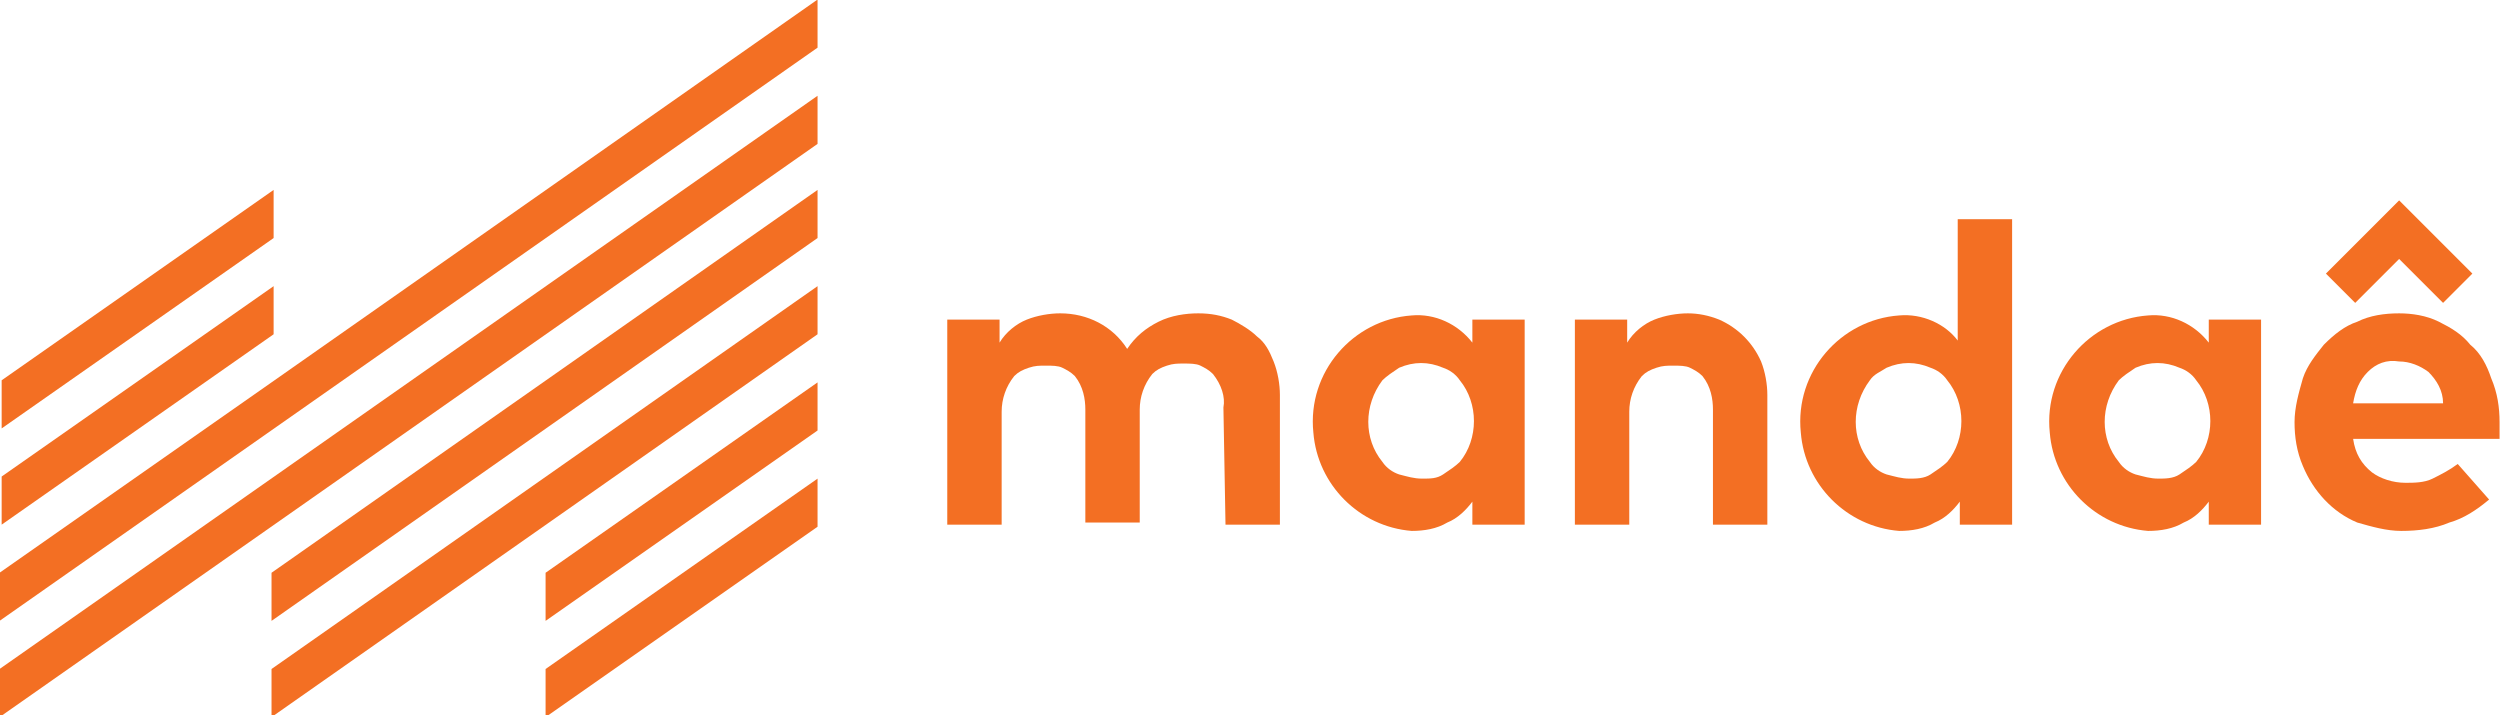
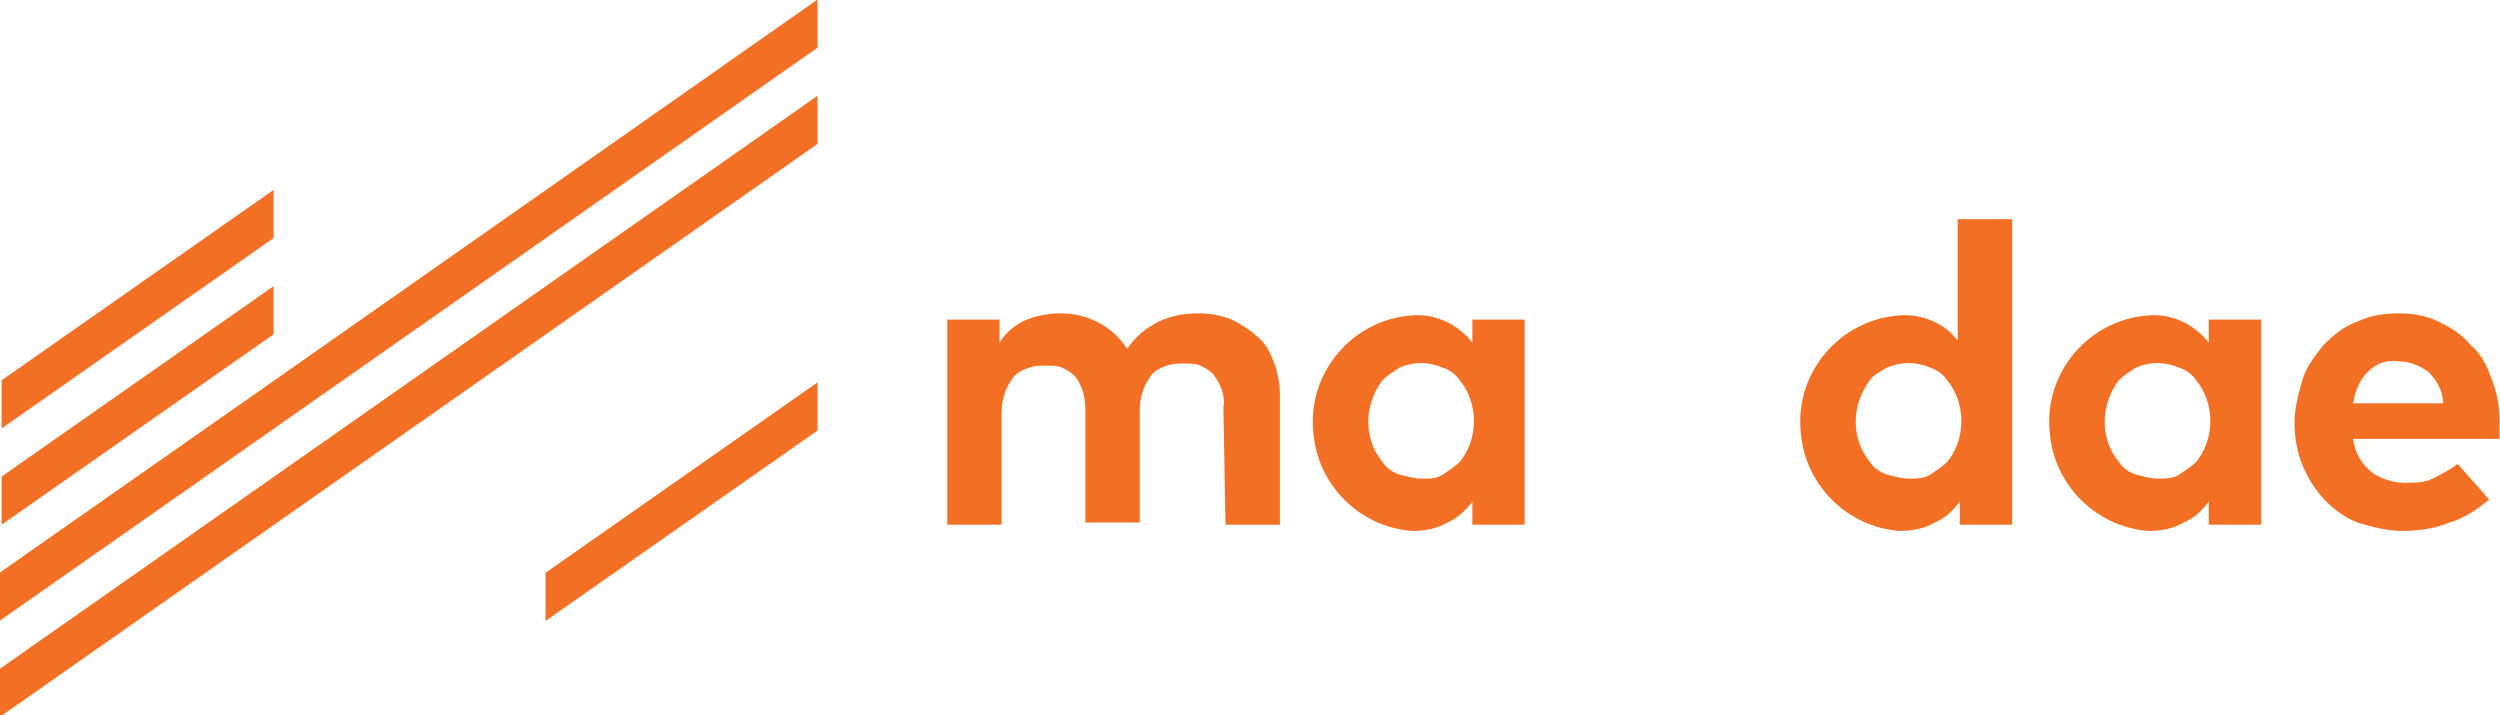
<svg xmlns="http://www.w3.org/2000/svg" version="1.1" id="Layer_1" x="0px" y="0px" viewBox="0 0 119.5 34.2" style="enable-background:new 0 0 119.5 34.2;" xml:space="preserve">
  <style type="text/css">
	.st0{fill:#F36F23;}
</style>
  <g id="logo" transform="translate(-216.821 -297.422)">
    <path id="Path_32" class="st0" d="M255.9,302l-39.1,27.4v2.3l39.1-27.4L255.9,302z" />
    <path id="Path_33" class="st0" d="M255.9,297.4l-26.1,18.3l0,0l-13,9.1v2.3l39.1-27.4L255.9,297.4z" />
    <path id="Path_34" class="st0" d="M229.9,306.5l-13,9.1v2.3l13-9.1V306.5z" />
    <path id="Path_35" class="st0" d="M229.9,311.1l-13,9.1v2.3l13-9.1V311.1z" />
    <path id="Path_36" class="st0" d="M255.9,315.7l-13,9.1v2.3l13-9.1L255.9,315.7z" />
-     <path id="Path_37" class="st0" d="M255.9,306.5l-26.1,18.3v2.3l26.1-18.3V306.5z" />
-     <path id="Path_38" class="st0" d="M242.9,329.4v2.3l13-9.1v-2.3L242.9,329.4z" />
-     <path id="Path_39" class="st0" d="M255.9,311.1l-26.1,18.3v2.3l26.1-18.3V311.1z" />
    <path id="Path_40" class="st0" d="M275.4,322.5h2.6v-6.2c0-0.5-0.1-1.1-0.3-1.6c-0.2-0.5-0.4-0.9-0.8-1.2c-0.3-0.3-0.8-0.6-1.2-0.8   c-0.5-0.2-1-0.3-1.6-0.3c-0.6,0-1.3,0.1-1.9,0.4c-0.6,0.3-1.1,0.7-1.5,1.3l0,0l0,0c-0.7-1.1-1.9-1.7-3.2-1.7   c-0.5,0-1.1,0.1-1.6,0.3c-0.5,0.2-1,0.6-1.3,1.1l0,0.1v-1.2h-2.5v9.8h2.6v-5.4c0-0.6,0.2-1.2,0.6-1.7c0.2-0.2,0.4-0.3,0.7-0.4   c0.3-0.1,0.5-0.1,0.8-0.1c0.3,0,0.6,0,0.8,0.1c0.2,0.1,0.4,0.2,0.6,0.4c0.4,0.5,0.5,1.1,0.5,1.6v5.4h2.6v-5.4   c0-0.6,0.2-1.2,0.6-1.7c0.2-0.2,0.4-0.3,0.7-0.4c0.3-0.1,0.5-0.1,0.8-0.1c0.3,0,0.6,0,0.8,0.1c0.2,0.1,0.4,0.2,0.6,0.4   c0.4,0.5,0.6,1.1,0.5,1.6L275.4,322.5z" />
    <path id="Path_41" class="st0" d="M284.3,312.5c-2.8,0.2-5,2.7-4.7,5.6c0.2,2.5,2.2,4.5,4.7,4.7c0.6,0,1.2-0.1,1.7-0.4   c0.5-0.2,0.9-0.6,1.2-1l0,0v1.1h2.5v-9.8h-2.5v1.1l0,0C286.5,312.9,285.4,312.4,284.3,312.5z M284.8,320.3c-0.4,0-0.7-0.1-1.1-0.2   c-0.3-0.1-0.6-0.3-0.8-0.6c-0.9-1.1-0.9-2.7,0-3.9c0.2-0.2,0.5-0.4,0.8-0.6c0.7-0.3,1.4-0.3,2.1,0c0.3,0.1,0.6,0.3,0.8,0.6   c0.9,1.1,0.9,2.8,0,3.9c-0.2,0.2-0.5,0.4-0.8,0.6C285.5,320.3,285.2,320.3,284.8,320.3L284.8,320.3z" />
-     <path id="Path_42" class="st0" d="M298.7,322.5h2.6v-6.2c0-0.5-0.1-1.1-0.3-1.6c-0.4-0.9-1.1-1.6-2-2c-0.5-0.2-1-0.3-1.5-0.3   c-0.5,0-1.1,0.1-1.6,0.3c-0.5,0.2-1,0.6-1.3,1.1l0,0.1v-1.2h-2.5v9.8h2.6v-5.4c0-0.6,0.2-1.2,0.6-1.7c0.2-0.2,0.4-0.3,0.7-0.4   c0.3-0.1,0.5-0.1,0.8-0.1c0.3,0,0.6,0,0.8,0.1c0.2,0.1,0.4,0.2,0.6,0.4c0.4,0.5,0.5,1.1,0.5,1.6L298.7,322.5z" />
    <path id="Path_43" class="st0" d="M307.6,312.5c-2.8,0.2-5,2.7-4.7,5.6c0.2,2.5,2.2,4.5,4.7,4.7c0.6,0,1.2-0.1,1.7-0.4   c0.5-0.2,0.9-0.6,1.2-1l0,0v1.1h2.5v-14.6h-2.6v5.8l0,0C309.8,312.9,308.7,312.4,307.6,312.5z M308.1,320.3c-0.4,0-0.7-0.1-1.1-0.2   c-0.3-0.1-0.6-0.3-0.8-0.6c-0.9-1.1-0.9-2.7,0-3.9c0.2-0.3,0.5-0.4,0.8-0.6c0.7-0.3,1.4-0.3,2.1,0c0.3,0.1,0.6,0.3,0.8,0.6   c0.9,1.1,0.9,2.8,0,3.9c-0.2,0.2-0.5,0.4-0.8,0.6C308.8,320.3,308.4,320.3,308.1,320.3z" />
    <path id="Path_44" class="st0" d="M319.5,312.5c-2.8,0.2-5,2.7-4.7,5.6c0.2,2.5,2.2,4.5,4.7,4.7c0.6,0,1.2-0.1,1.7-0.4   c0.5-0.2,0.9-0.6,1.2-1l0,0v1.1h2.5v-9.8h-2.5v1.1l0,0C321.7,312.9,320.6,312.4,319.5,312.5z M320,320.3c-0.4,0-0.7-0.1-1.1-0.2   c-0.3-0.1-0.6-0.3-0.8-0.6c-0.9-1.1-0.9-2.7,0-3.9c0.2-0.2,0.5-0.4,0.8-0.6c0.7-0.3,1.4-0.3,2.1,0c0.3,0.1,0.6,0.3,0.8,0.6   c0.9,1.1,0.9,2.8,0,3.9c-0.2,0.2-0.5,0.4-0.8,0.6C320.7,320.3,320.3,320.3,320,320.3z" />
    <path id="Path_45" class="st0" d="M336.3,317.6c0-0.7-0.1-1.4-0.4-2.1c-0.2-0.6-0.5-1.2-1-1.6c-0.4-0.5-0.9-0.8-1.5-1.1   c-0.6-0.3-1.3-0.4-1.9-0.4c-0.7,0-1.4,0.1-2,0.4c-0.6,0.2-1.1,0.6-1.6,1.1c-0.4,0.5-0.8,1-1,1.6c-0.2,0.7-0.4,1.4-0.4,2.1   c0,0.7,0.1,1.4,0.4,2.1c0.5,1.2,1.4,2.2,2.6,2.7c0.7,0.2,1.4,0.4,2.1,0.4c0.8,0,1.6-0.1,2.3-0.4c0.7-0.2,1.3-0.6,1.9-1.1l-1.5-1.7   c-0.4,0.3-0.8,0.5-1.2,0.7c-0.4,0.2-0.9,0.2-1.3,0.2c-0.6,0-1.2-0.2-1.6-0.5c-0.5-0.4-0.8-0.9-0.9-1.6l0,0h7   C336.3,318.2,336.3,317.9,336.3,317.6z M329.3,316.7L329.3,316.7c0.1-0.6,0.3-1.1,0.7-1.5c0.4-0.4,0.9-0.6,1.5-0.5   c0.5,0,1,0.2,1.4,0.5c0.4,0.4,0.7,0.9,0.7,1.5l0,0L329.3,316.7z" />
-     <path id="Path_46" class="st0" d="M333.6,311.9l-2.1-2.1l-2.1,2.1l-1.4-1.4l3.5-3.5l3.5,3.5L333.6,311.9z" />
  </g>
</svg>